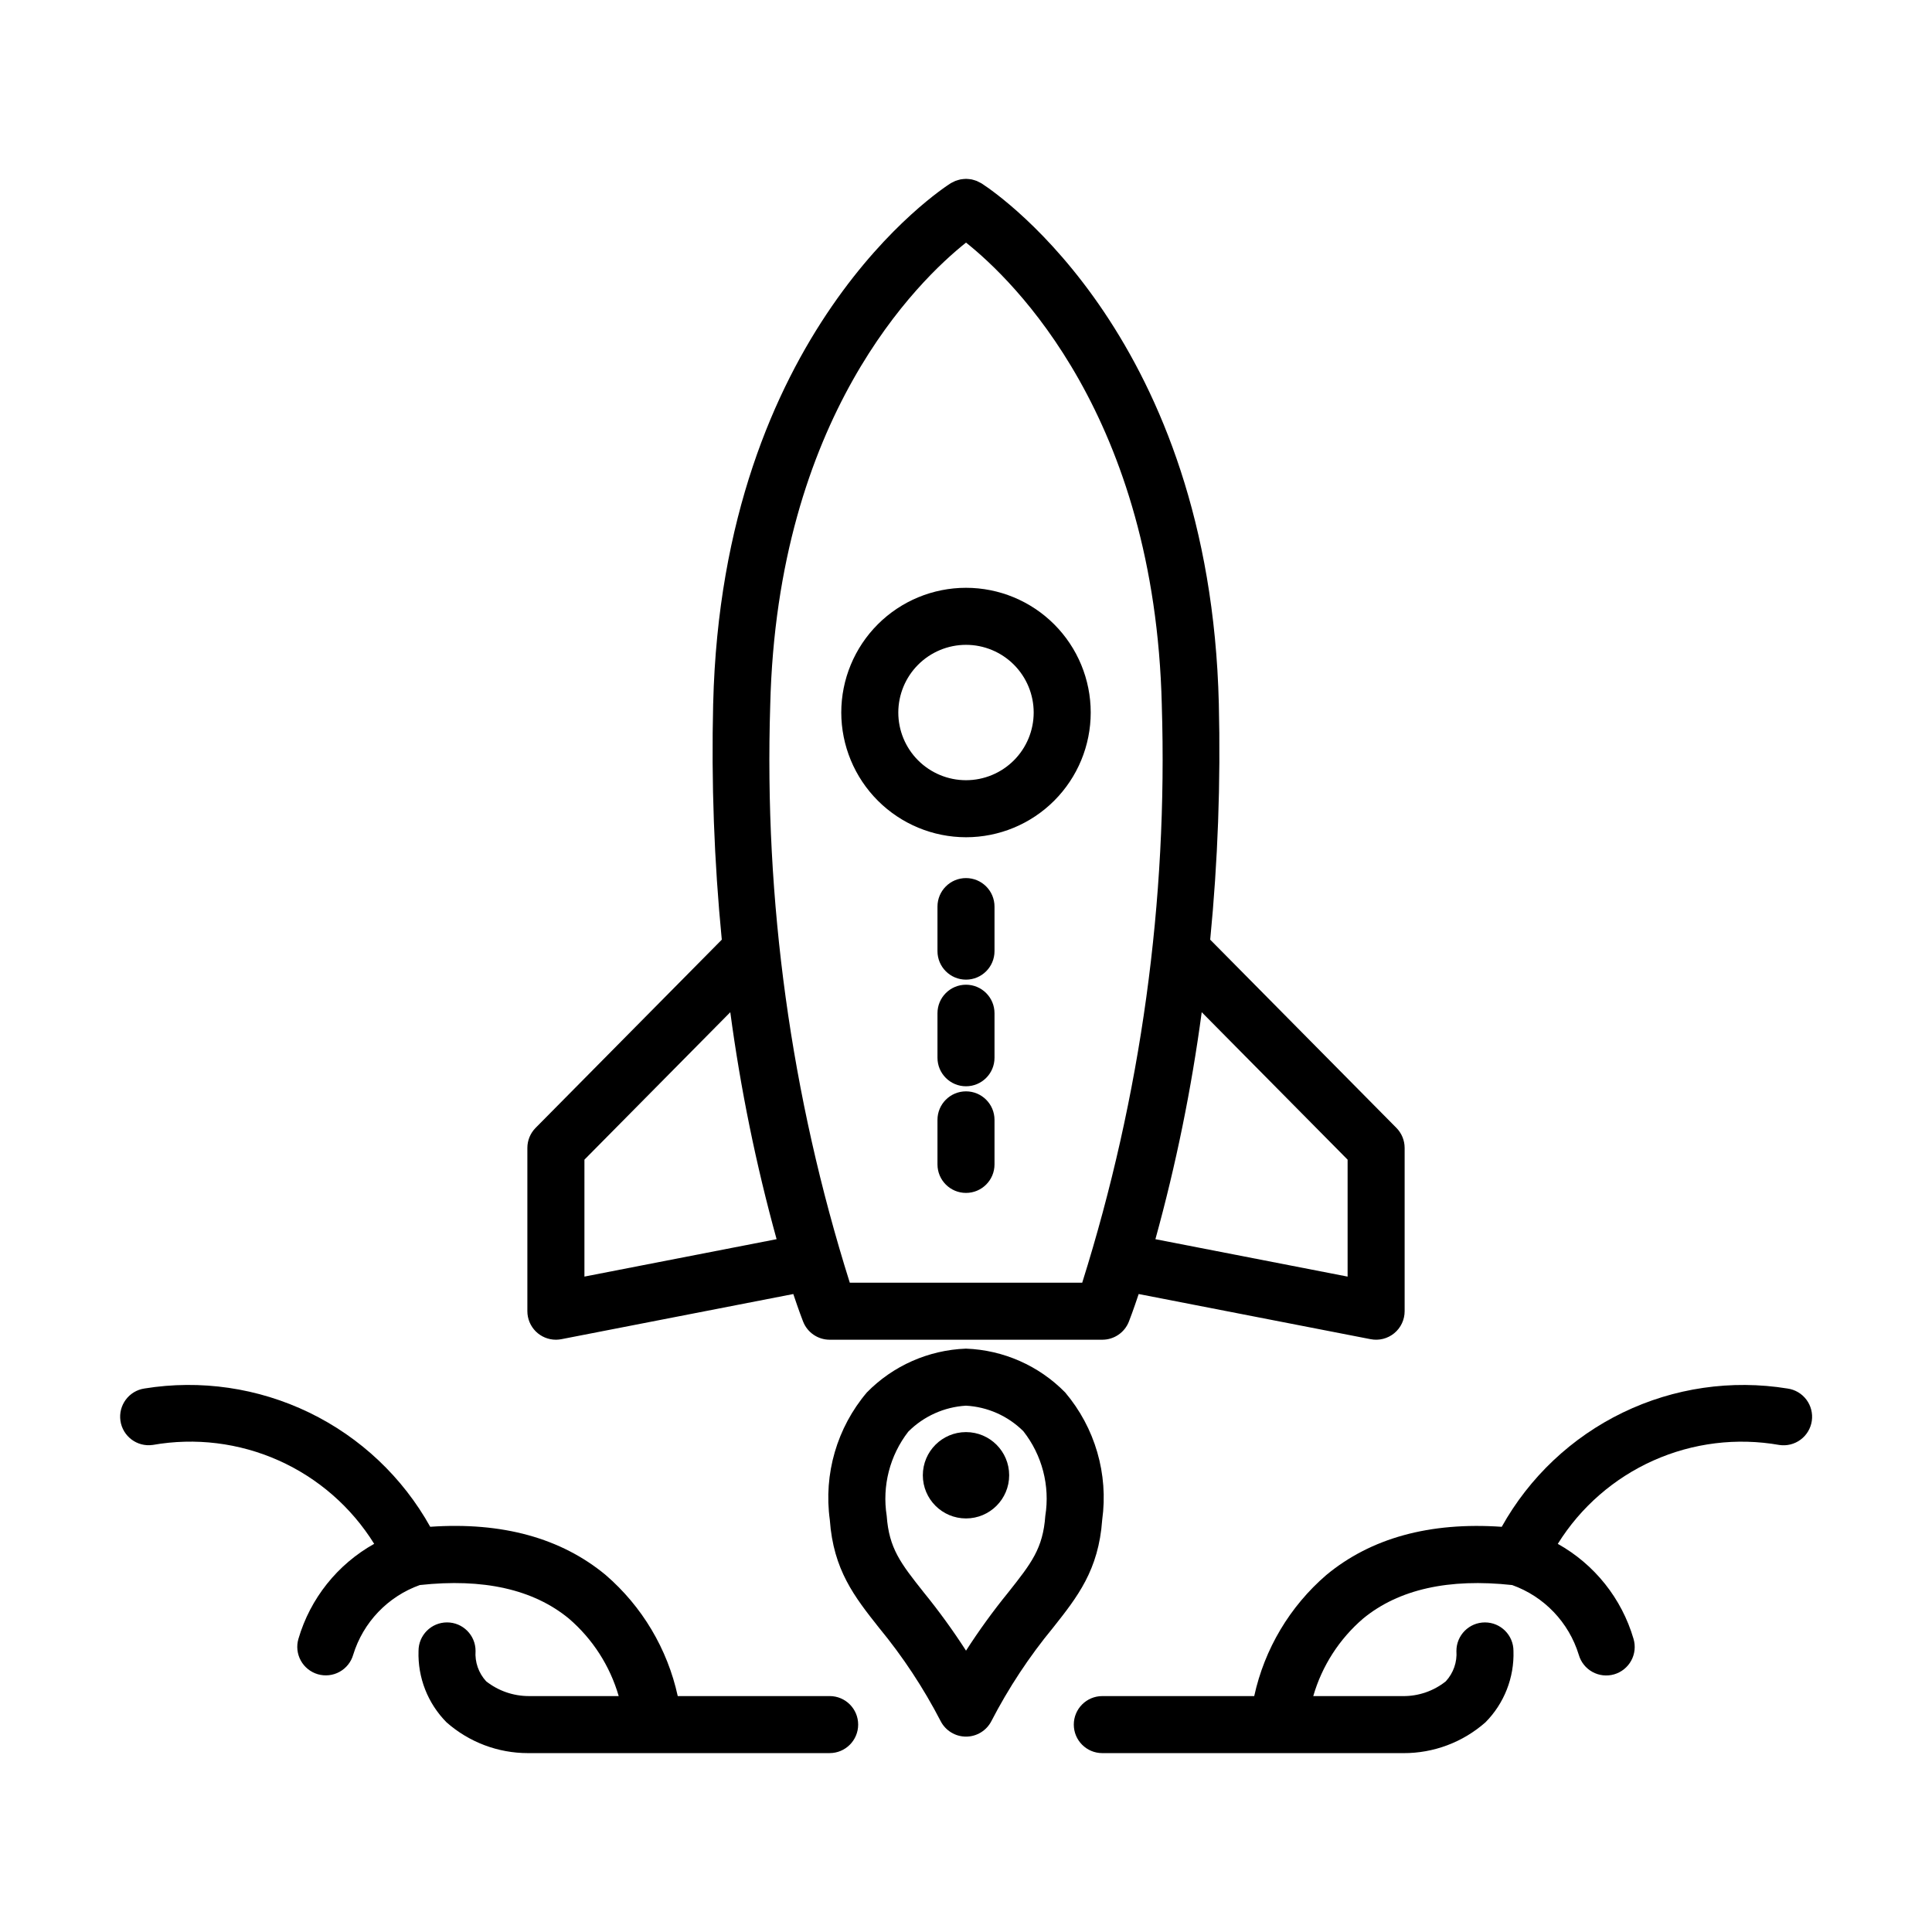
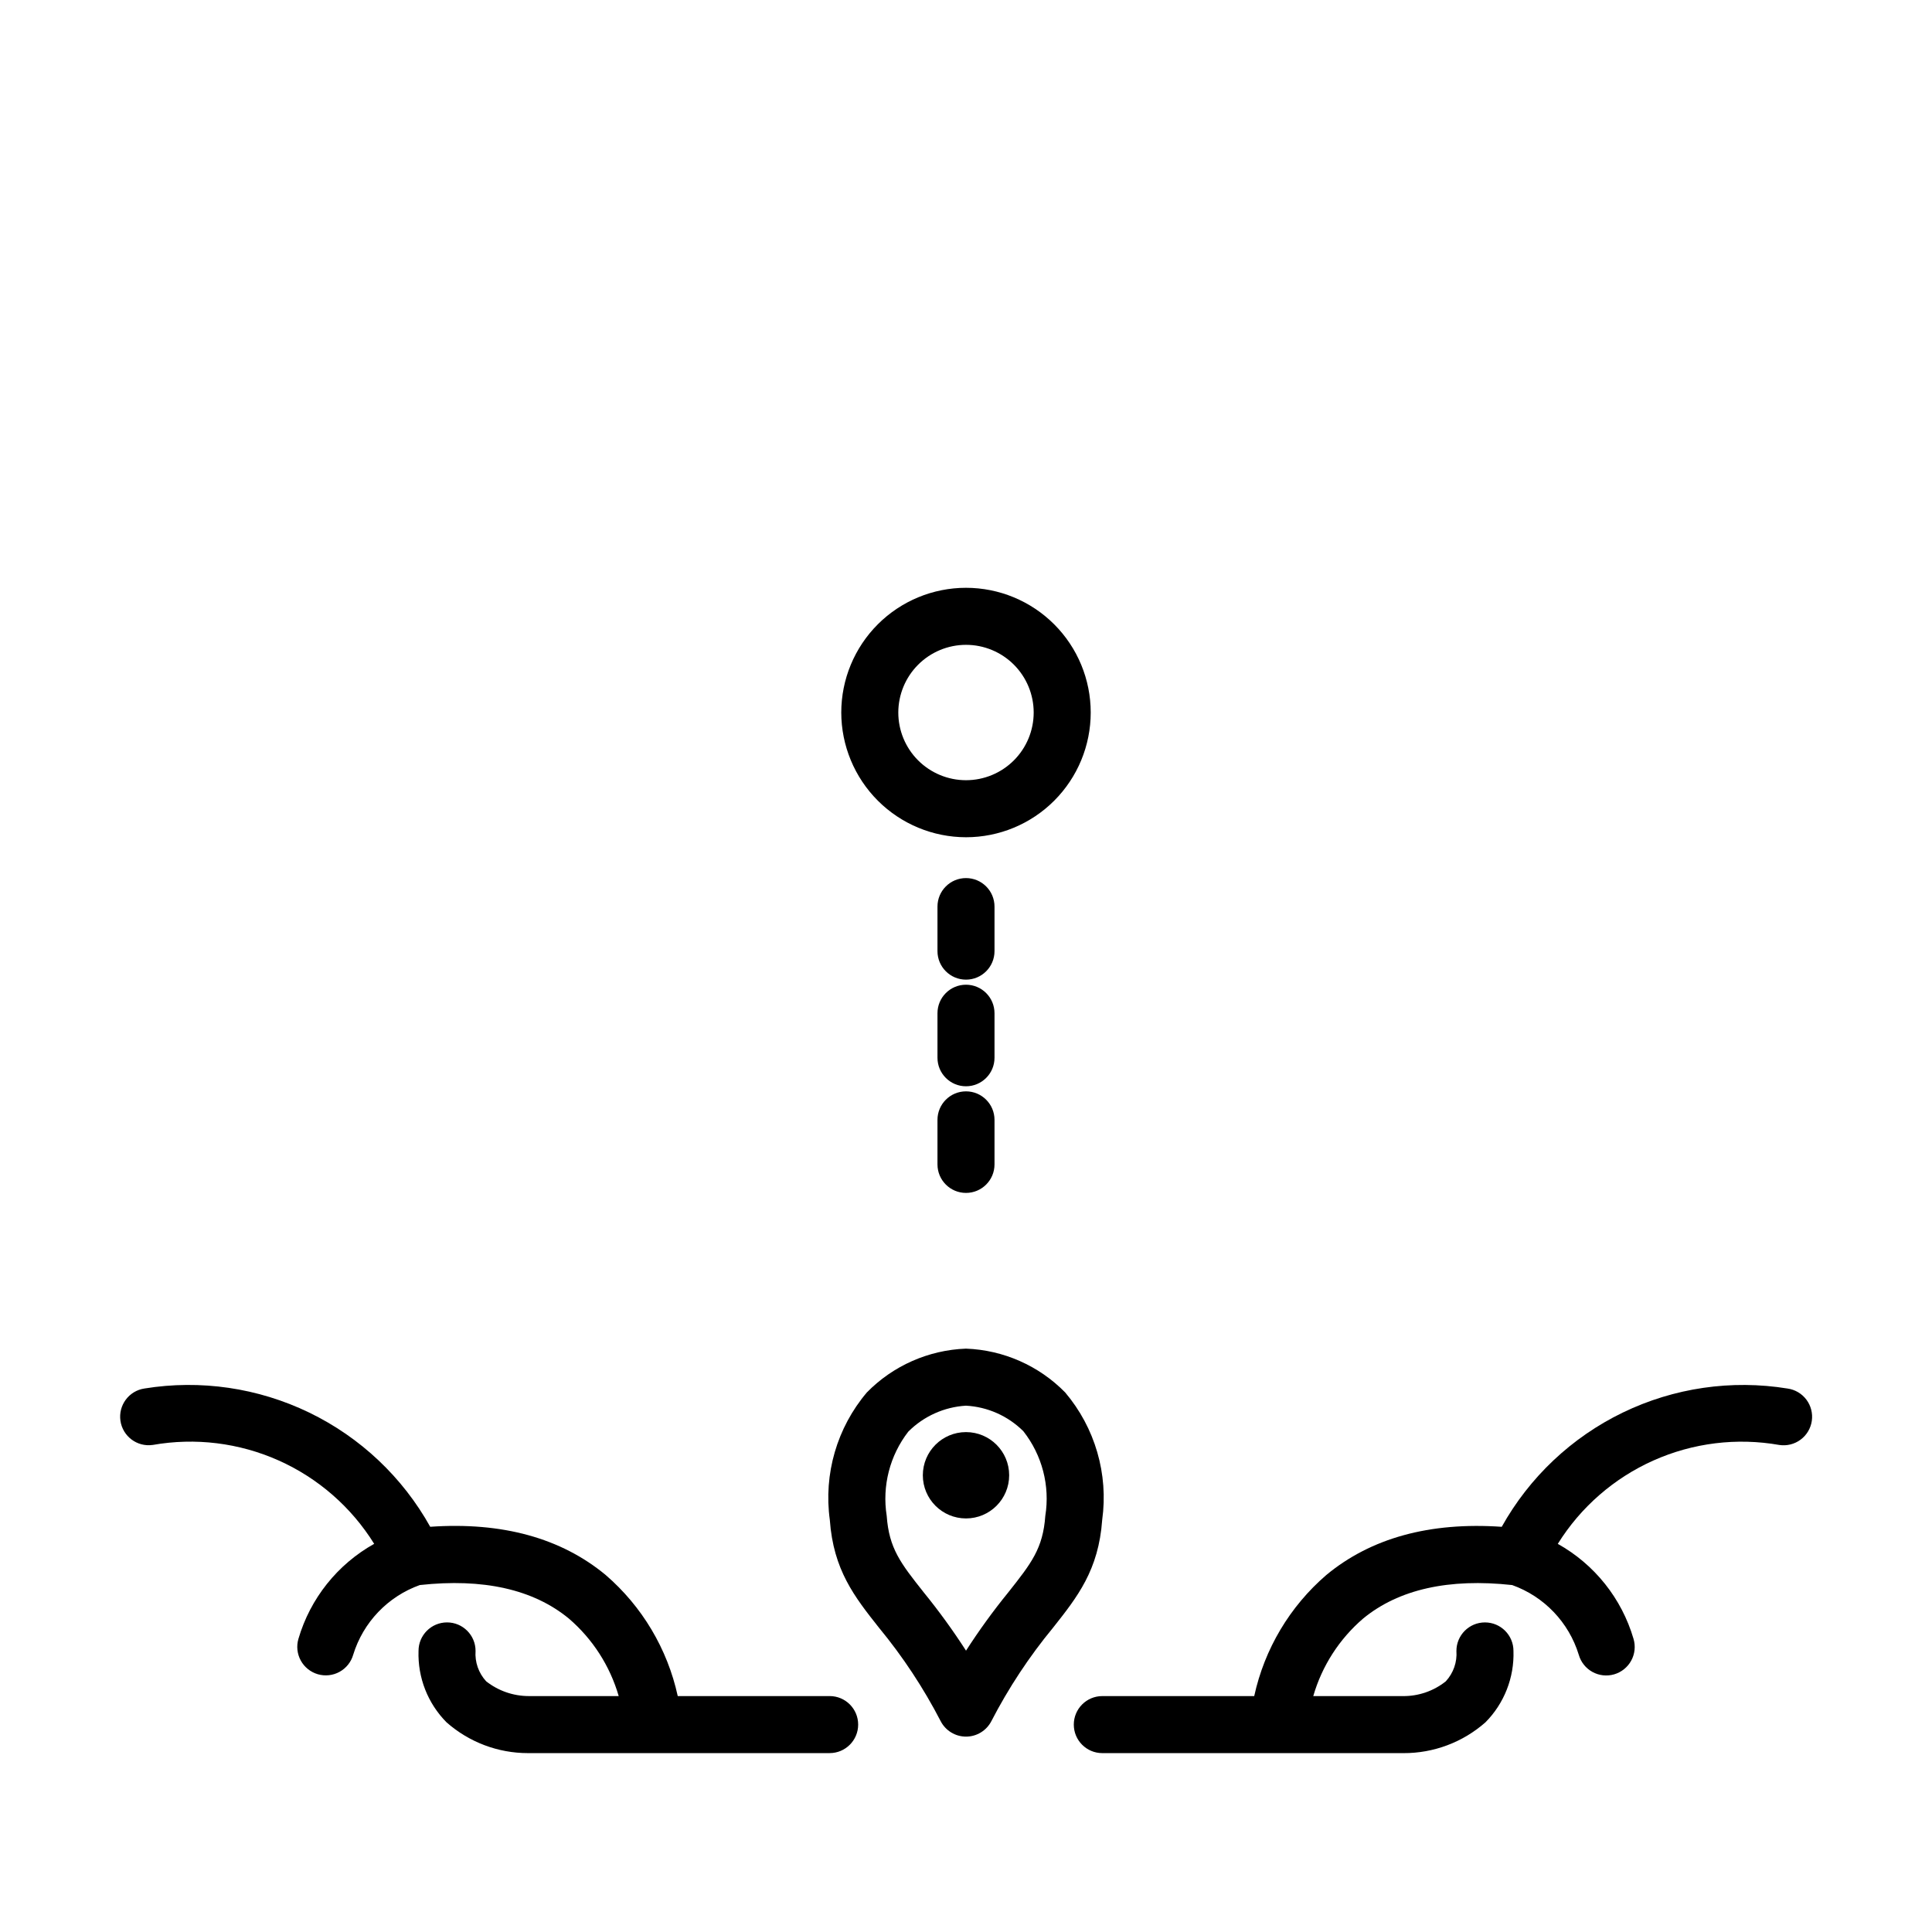
<svg xmlns="http://www.w3.org/2000/svg" fill="#000000" width="800px" height="800px" version="1.1" viewBox="144 144 512 512">
  <g>
    <path d="m400 433.22c-4.176 0-7.559 3.383-7.559 7.555v11.801c0 4.176 3.383 7.559 7.559 7.559 4.172 0 7.555-3.383 7.555-7.559v-11.801c0-4.172-3.383-7.555-7.555-7.555z" />
    <path d="m400 404.96c-4.176 0-7.559 3.383-7.559 7.555v11.801c0 4.176 3.383 7.559 7.559 7.559 4.172 0 7.555-3.383 7.555-7.559v-11.801c0-4.172-3.383-7.555-7.555-7.555z" />
-     <path d="m400 376.7c-4.176 0-7.559 3.383-7.559 7.559v11.801c0 4.172 3.383 7.555 7.559 7.555 4.172 0 7.555-3.383 7.555-7.555v-11.801c0-4.176-3.383-7.559-7.555-7.559z" />
+     <path d="m400 376.7c-4.176 0-7.559 3.383-7.559 7.559v11.801c0 4.172 3.383 7.555 7.559 7.555 4.172 0 7.555-3.383 7.555-7.555v-11.801c0-4.176-3.383-7.559-7.555-7.559" />
    <path d="m400 365.88c8.766 0 17.172-3.484 23.371-9.684 6.199-6.199 9.68-14.605 9.68-23.371s-3.481-17.172-9.68-23.371c-6.199-6.199-14.605-9.68-23.371-9.68-8.77 0-17.176 3.481-23.375 9.68-6.195 6.199-9.68 14.605-9.68 23.371 0.012 8.762 3.496 17.164 9.691 23.359 6.199 6.199 14.598 9.684 23.363 9.695zm0-50.992c4.758 0 9.32 1.891 12.684 5.254 3.363 3.363 5.254 7.926 5.254 12.684 0 4.758-1.891 9.32-5.254 12.684-3.363 3.363-7.926 5.254-12.684 5.254s-9.32-1.891-12.688-5.254c-3.363-3.363-5.254-7.926-5.254-12.684 0.008-4.754 1.898-9.316 5.262-12.68 3.363-3.359 7.922-5.254 12.68-5.258z" />
    <path d="m426.27 513c-6.953-7.086-16.363-11.238-26.285-11.598-9.914 0.371-19.309 4.519-26.254 11.602-7.93 9.355-11.5 21.645-9.82 33.793 0.953 13.312 6.559 20.391 13.043 28.586 6.305 7.644 11.781 15.941 16.332 24.742 1.297 2.516 3.887 4.098 6.719 4.098 2.828 0 5.418-1.582 6.715-4.098 4.551-8.801 10.023-17.098 16.328-24.742 6.488-8.195 12.09-15.277 13.043-28.582v-0.004c1.684-12.148-1.891-24.438-9.82-33.797zm-5.254 32.719c-0.621 8.66-3.695 12.543-9.82 20.285-4.016 4.934-7.75 10.09-11.191 15.438-3.445-5.348-7.184-10.504-11.199-15.438-6.125-7.738-9.199-11.625-9.82-20.289-1.254-7.91 0.816-15.988 5.723-22.32 4.078-4.082 9.512-6.531 15.277-6.875 5.727 0.309 11.145 2.719 15.211 6.766 4.984 6.34 7.094 14.473 5.82 22.434z" />
    <path d="m476.38 593.48h-40.258c-4.172 0-7.555 3.383-7.555 7.555 0 4.176 3.383 7.559 7.555 7.559l79.344-0.004c0.098 0.004 0.254 0.004 0.461 0.004l0.004 0.004c7.996 0.031 15.73-2.875 21.727-8.164 4.973-5.016 7.66-11.859 7.426-18.918 0-4.176-3.383-7.559-7.559-7.559-4.172 0-7.559 3.383-7.559 7.559 0.219 2.953-0.801 5.867-2.809 8.047-3.219 2.574-7.231 3.957-11.355 3.918h-23.773c2.312-7.996 6.91-15.145 13.23-20.562 9.426-7.742 22.707-10.699 39.48-8.863 8.469 3.027 15.012 9.875 17.652 18.477 0.551 1.934 1.848 3.566 3.609 4.539 1.758 0.973 3.836 1.207 5.766 0.645 1.93-0.562 3.559-1.867 4.523-3.633 0.965-1.766 1.184-3.84 0.613-5.769-3.129-10.699-10.336-19.738-20.07-25.176 6.055-9.73 14.883-17.426 25.344-22.094 10.465-4.672 22.086-6.106 33.371-4.113 1.988 0.297 4.012-0.207 5.625-1.406 1.617-1.199 2.688-2.992 2.977-4.981 0.289-1.988-0.227-4.012-1.434-5.621s-3.004-2.672-4.996-2.949c-14.859-2.414-30.102-0.191-43.656 6.367-13.551 6.555-24.754 17.129-32.086 30.277-19.098-1.316-34.68 2.984-46.484 12.766-9.684 8.34-16.391 19.609-19.113 32.098z" />
-     <path d="m291.32 499.04c0.484-0.004 0.969-0.051 1.445-0.141l61.469-11.969c1.438 4.305 2.406 6.824 2.598 7.312h0.004c1.133 2.894 3.926 4.797 7.035 4.797h72.258c3.109 0 5.902-1.902 7.035-4.797 0.191-0.488 1.164-3.008 2.598-7.312l61.473 11.969h0.004c2.219 0.434 4.512-0.148 6.254-1.586 1.742-1.434 2.75-3.574 2.75-5.832v-43.27c0-1.988-0.785-3.898-2.184-5.312l-49.344-49.879c2.031-20.789 2.793-41.684 2.285-62.562-2.356-96.262-57.863-134.58-62.676-137.72l-0.027-0.02-0.254-0.164c-0.129-0.082-0.27-0.129-0.402-0.203h-0.004c-0.254-0.145-0.52-0.277-0.789-0.395-0.227-0.094-0.457-0.156-0.688-0.227-0.23-0.07-0.457-0.141-0.691-0.188-0.25-0.043-0.504-0.074-0.758-0.094-0.234-0.023-0.461-0.047-0.695-0.047-0.242 0-0.477 0.023-0.715 0.047-0.254 0.02-0.504 0.051-0.75 0.098-0.219 0.043-0.43 0.109-0.645 0.172-0.258 0.07-0.516 0.152-0.766 0.25-0.203 0.086-0.395 0.191-0.59 0.297-0.195 0.102-0.398 0.172-0.586 0.293-2.477 1.562-60.555 39.426-62.961 137.9h-0.004c-0.508 20.883 0.254 41.777 2.285 62.566l-49.34 49.875c-1.398 1.414-2.184 3.324-2.184 5.312v43.27c0 2.004 0.797 3.926 2.211 5.344 1.418 1.418 3.344 2.215 5.348 2.215zm209.81-47.719v30.992l-50.934-9.914v-0.004c5.457-19.75 9.555-39.848 12.273-60.156zm-153.01-120.49c1.863-76.375 39.262-112.49 51.887-122.54 12.621 10.047 50.02 46.164 51.883 122.53h-0.004c1.613 51.855-5.516 103.61-21.086 153.1h-61.598c-15.594-49.48-22.723-101.24-21.082-153.1zm-49.238 120.49 38.652-39.074v-0.004c2.719 20.309 6.82 40.406 12.273 60.152l-50.926 9.914z" />
    <path d="m184.45 526.93c11.281-2 22.906-0.57 33.371 4.098 10.469 4.672 19.293 12.371 25.34 22.105-9.73 5.438-16.941 14.477-20.074 25.18-0.566 1.926-0.34 3.996 0.625 5.754 0.965 1.762 2.59 3.062 4.516 3.625 1.926 0.559 4 0.332 5.758-0.637s3.059-2.594 3.613-4.523c2.641-8.598 9.184-15.449 17.656-18.477 16.773-1.836 30.051 1.121 39.477 8.863 6.32 5.418 10.918 12.566 13.23 20.562h-23.793c-4.109 0.004-8.102-1.375-11.332-3.918-2.008-2.18-3.023-5.094-2.809-8.047 0-4.176-3.383-7.559-7.559-7.559-4.172 0-7.555 3.383-7.555 7.559-0.234 7.059 2.449 13.902 7.422 18.922 5.957 5.258 13.633 8.164 21.578 8.16 0.188 0 0.32-0.004 0.402-0.004h79.551c4.172 0 7.555-3.383 7.555-7.559 0-4.172-3.383-7.555-7.555-7.555h-40.258c-2.723-12.488-9.43-23.754-19.113-32.098-11.805-9.781-27.406-14.086-46.484-12.766-7.332-13.148-18.535-23.719-32.086-30.273s-28.793-8.781-43.652-6.371c-4.113 0.617-6.953 4.445-6.356 8.559 0.598 4.117 4.41 6.977 8.531 6.398z" />
    <path d="m411.44 534.96c0 6.32-5.121 11.441-11.438 11.441-6.32 0-11.441-5.121-11.441-11.441 0-6.316 5.121-11.438 11.441-11.438 6.316 0 11.438 5.121 11.438 11.438" />
  </g>
</svg>